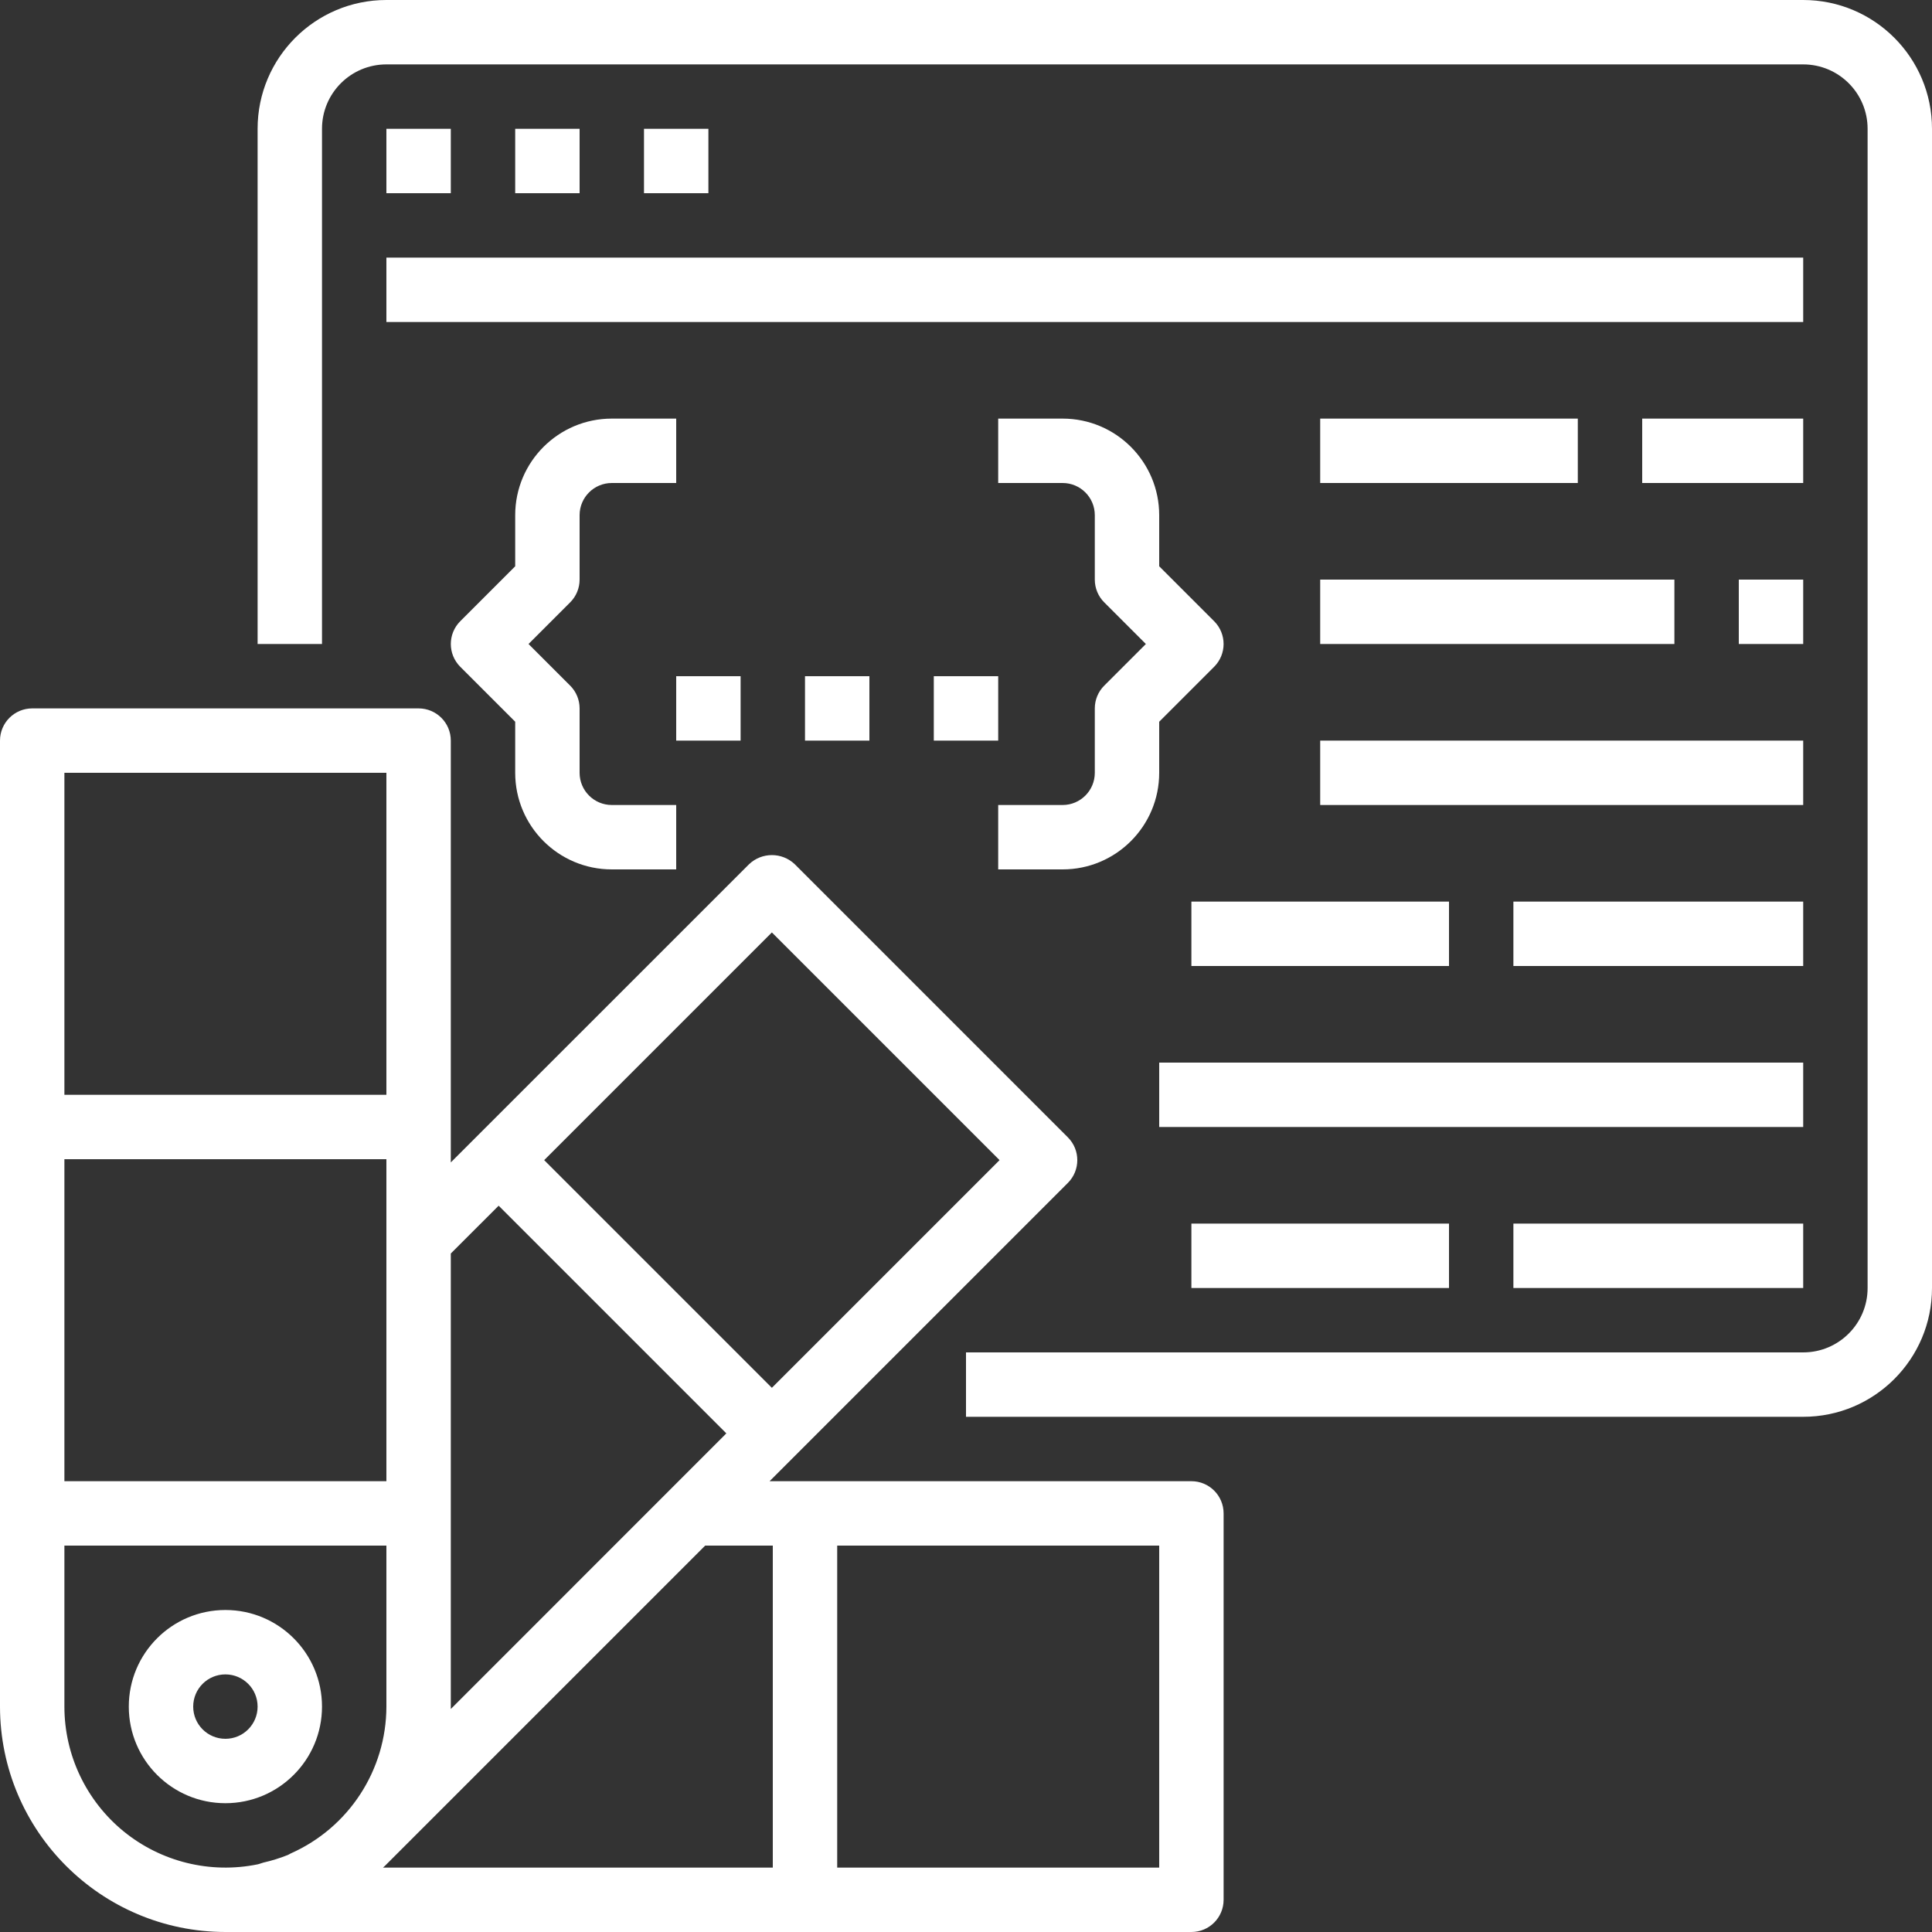
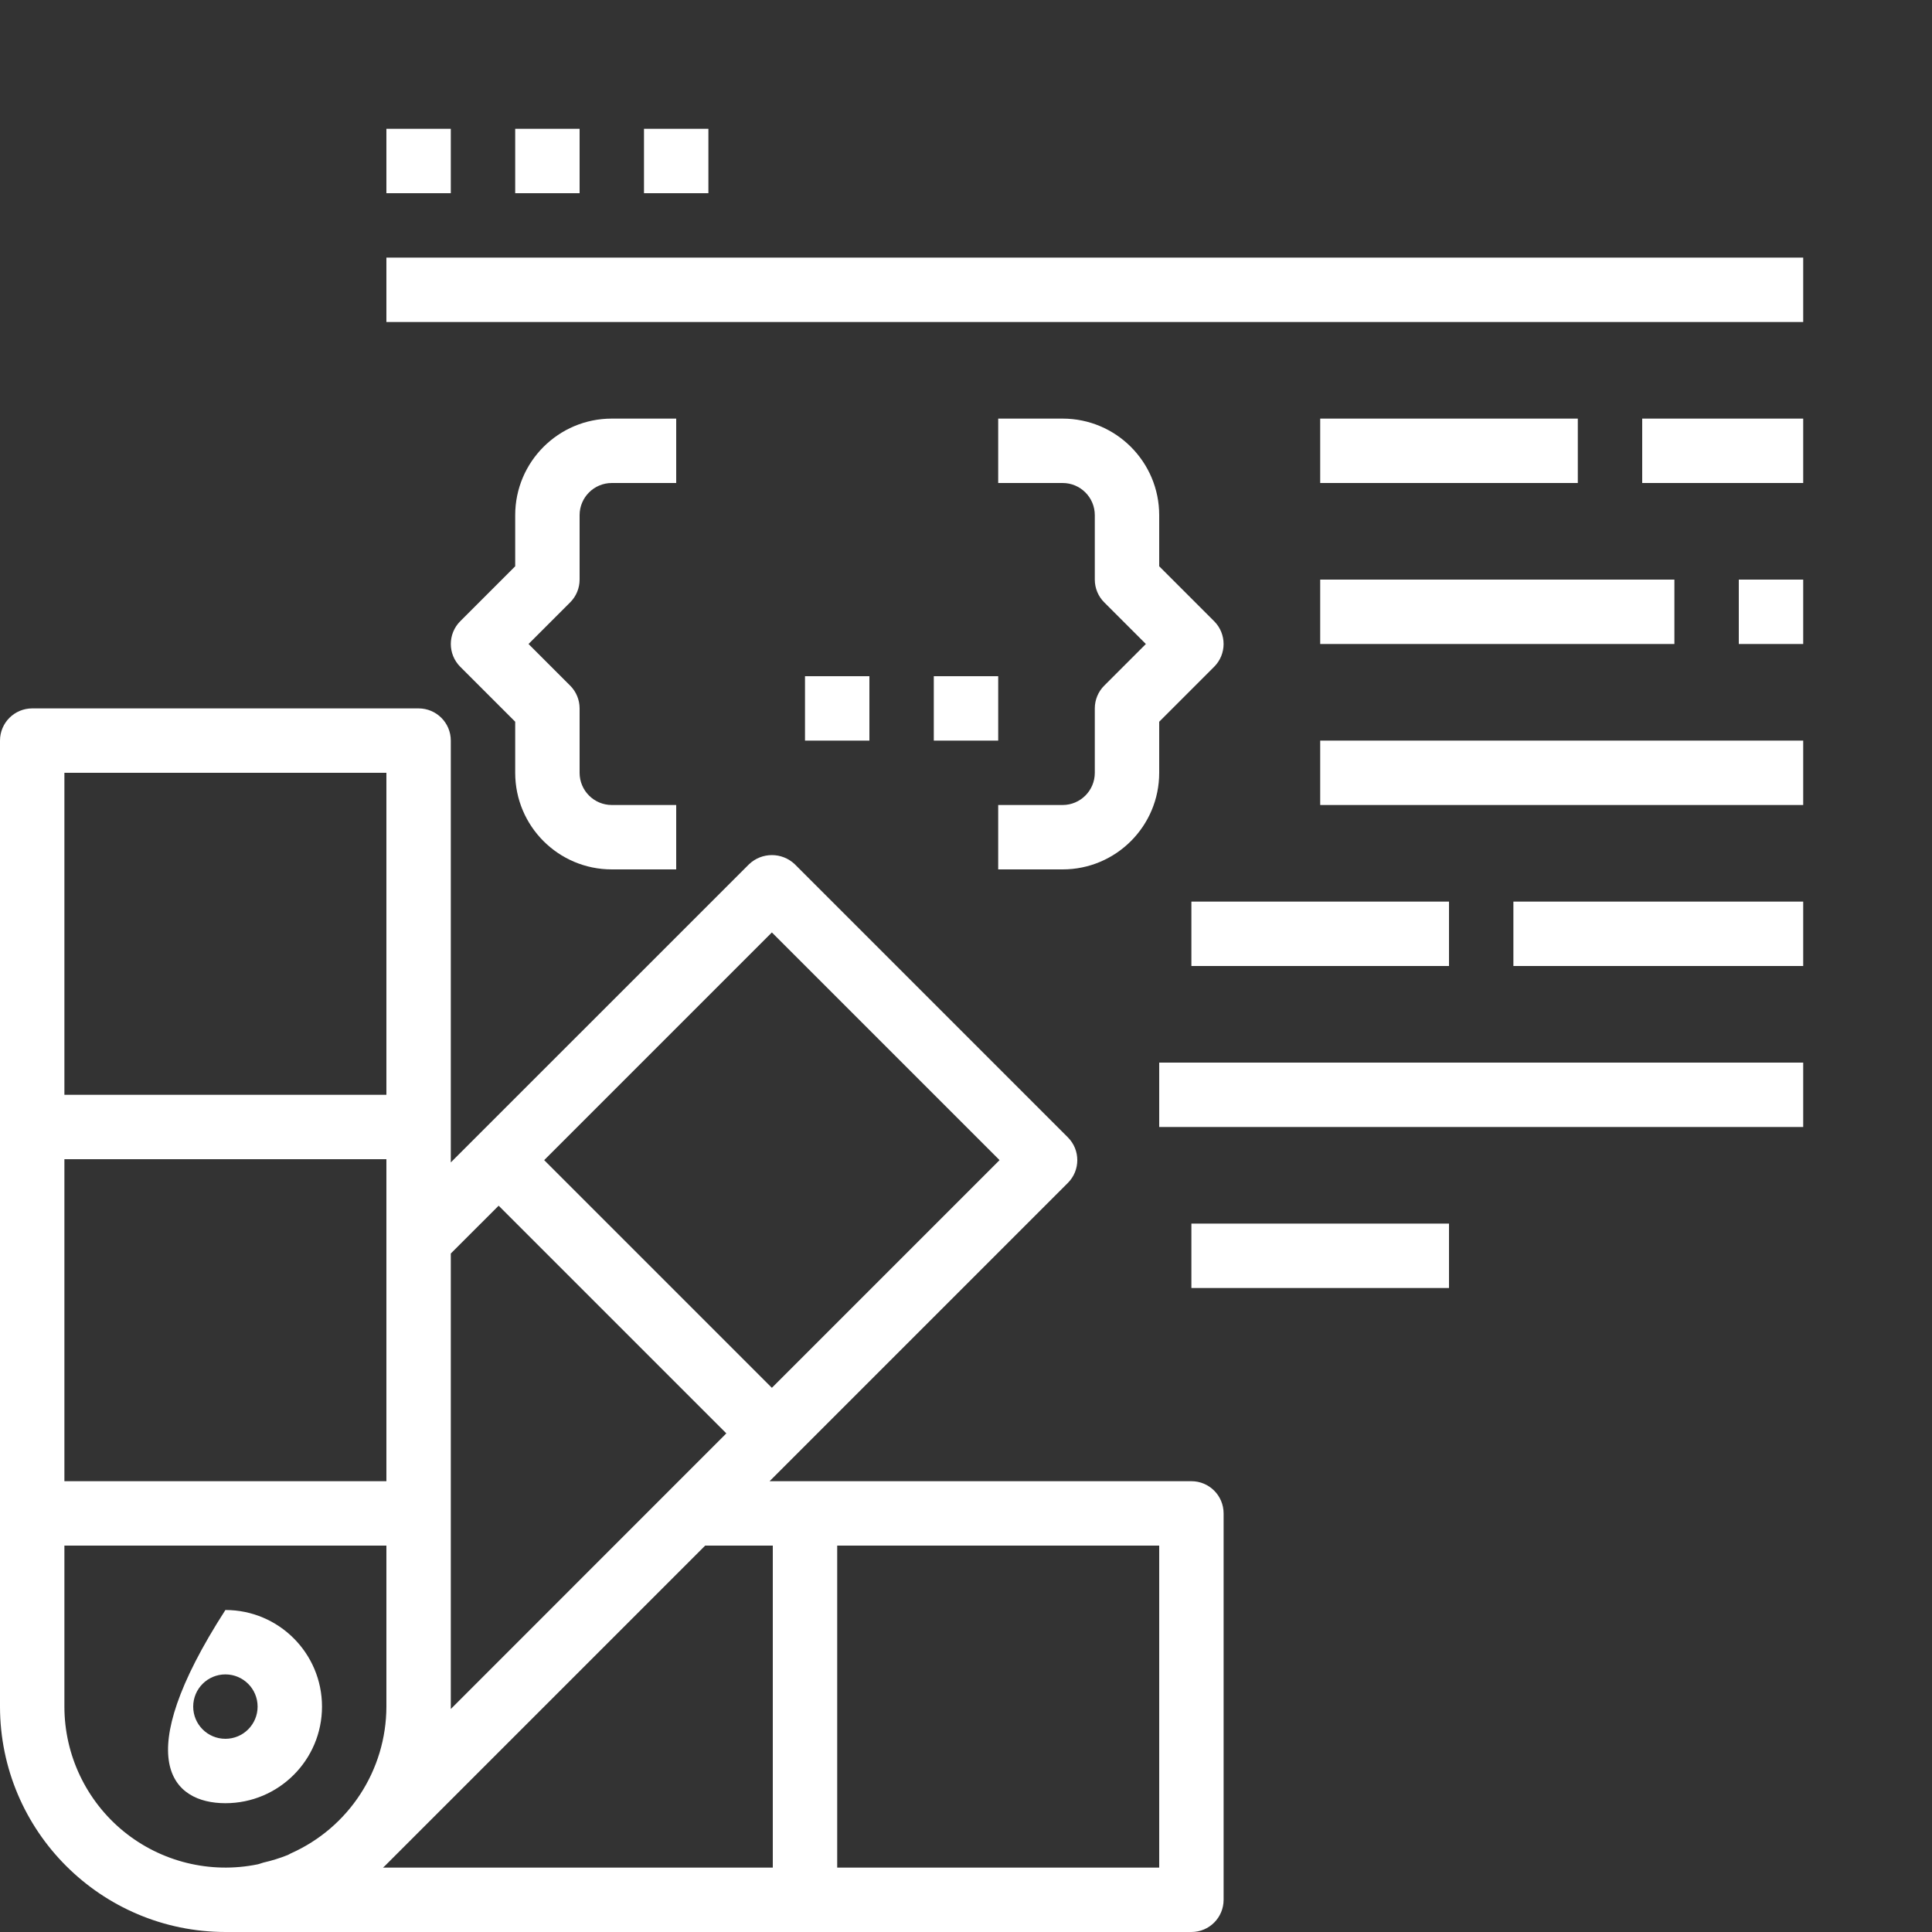
<svg xmlns="http://www.w3.org/2000/svg" width="60" height="60" viewBox="0 0 60 60" fill="none">
  <rect x="0" y="0" width="60" height="60" fill="#333333" stroke="none" />
-   <path d="M56 0H12C9.791 0 8 1.791 8 4V20H10V4C10 2.895 10.895 2 12 2H56C57.105 2 58 2.895 58 4V40C58 41.105 57.105 42 56 42H30V44H56C58.209 44 60 42.209 60 40V4C60 1.791 58.209 0 56 0Z" fill="white" />
  <path d="M12 4H14V6H12V4Z" fill="white" />
  <path d="M16 4H18V6H16V4Z" fill="white" />
  <path d="M20 4H22V6H20V4Z" fill="white" />
  <path d="M12 8H56V10H12V8Z" fill="white" />
  <path d="M47 28H56V30H47V28Z" fill="white" />
  <path d="M36 33H56V35H36V33Z" fill="white" />
  <path d="M41 18H52V20H41V18Z" fill="white" />
  <path d="M41 13H49V15H41V13Z" fill="white" />
  <path d="M51 13H56V15H51V13Z" fill="white" />
  <path d="M54 18H56V20H54V18Z" fill="white" />
  <path d="M41 23H56V25H41V23Z" fill="white" />
  <path d="M37 28H45V30H37V28Z" fill="white" />
-   <path d="M47 38H56V40H47V38Z" fill="white" />
  <path d="M37 38H45V40H37V38Z" fill="white" />
  <path d="M18 18V16C18 15.447 18.448 15 19 15H21V13H19C17.343 13 16 14.344 16 16V17.586L14.293 19.293C13.903 19.684 13.903 20.316 14.293 20.707L16 22.414V24C16 25.657 17.343 27 19 27H21V25H19C18.448 25 18 24.552 18 24V22C18 21.735 17.895 21.48 17.707 21.293L16.414 20L17.707 18.707C17.895 18.52 18 18.265 18 18Z" fill="white" />
  <path d="M36 24V22.414L37.707 20.707C38.097 20.316 38.097 19.684 37.707 19.293L36 17.586V16C36 14.344 34.657 13 33 13H31V15H33C33.553 15 34 15.447 34 16V18C34 18.265 34.105 18.52 34.293 18.707L35.586 20L34.293 21.293C34.105 21.48 34 21.735 34 22V24C34 24.552 33.553 25 33 25H31V27H33C34.657 27 36 25.657 36 24Z" fill="white" />
-   <path d="M21 21H23V23H21V21Z" fill="white" />
  <path d="M25 21H27V23H25V21Z" fill="white" />
  <path d="M29 21H31V23H29V21Z" fill="white" />
  <path d="M7 60H37C37.553 60 38 59.553 38 59V47C38 46.447 37.553 46 37 46H23.9L33.164 36.736C33.554 36.346 33.554 35.712 33.164 35.322L24.68 26.837C24.282 26.462 23.662 26.462 23.265 26.837L14 36.1V23C14 22.448 13.553 22 13 22H1C0.448 22 0 22.448 0 23V53C0.004 56.864 3.136 59.995 7 60ZM26 48H36V58H26V48ZM23.971 28.958L31.042 36.029L23.971 43.1L16.9 36.029L23.971 28.958ZM14 53V38.929L15.486 37.444L22.557 44.515L14 53.075C14 53.049 14 53.025 14 53ZM21.9 48H24V58H11.894C11.912 57.982 11.932 57.967 11.95 57.95L21.9 48ZM2 24H12V34H2V24ZM2 36H12V46H2V36ZM2 48H12V53C11.996 54.974 10.832 56.761 9.027 57.561C8.998 57.575 8.971 57.595 8.941 57.607C8.694 57.706 8.438 57.786 8.177 57.845C8.117 57.86 8.06 57.887 8 57.899C6.528 58.199 5 57.822 3.837 56.873C2.675 55.922 2 54.502 2 53V48Z" fill="white" />
-   <path d="M7 56C8.656 56 10 54.657 10 53C10 51.343 8.656 50 7 50C5.343 50 4 51.343 4 53C4 54.657 5.343 56 7 56ZM7 52C7.553 52 8 52.447 8 53C8 53.553 7.553 54 7 54C6.447 54 6 53.553 6 53C6 52.447 6.447 52 7 52Z" fill="white" />
+   <path d="M7 56C8.656 56 10 54.657 10 53C10 51.343 8.656 50 7 50C4 54.657 5.343 56 7 56ZM7 52C7.553 52 8 52.447 8 53C8 53.553 7.553 54 7 54C6.447 54 6 53.553 6 53C6 52.447 6.447 52 7 52Z" fill="white" />
</svg>